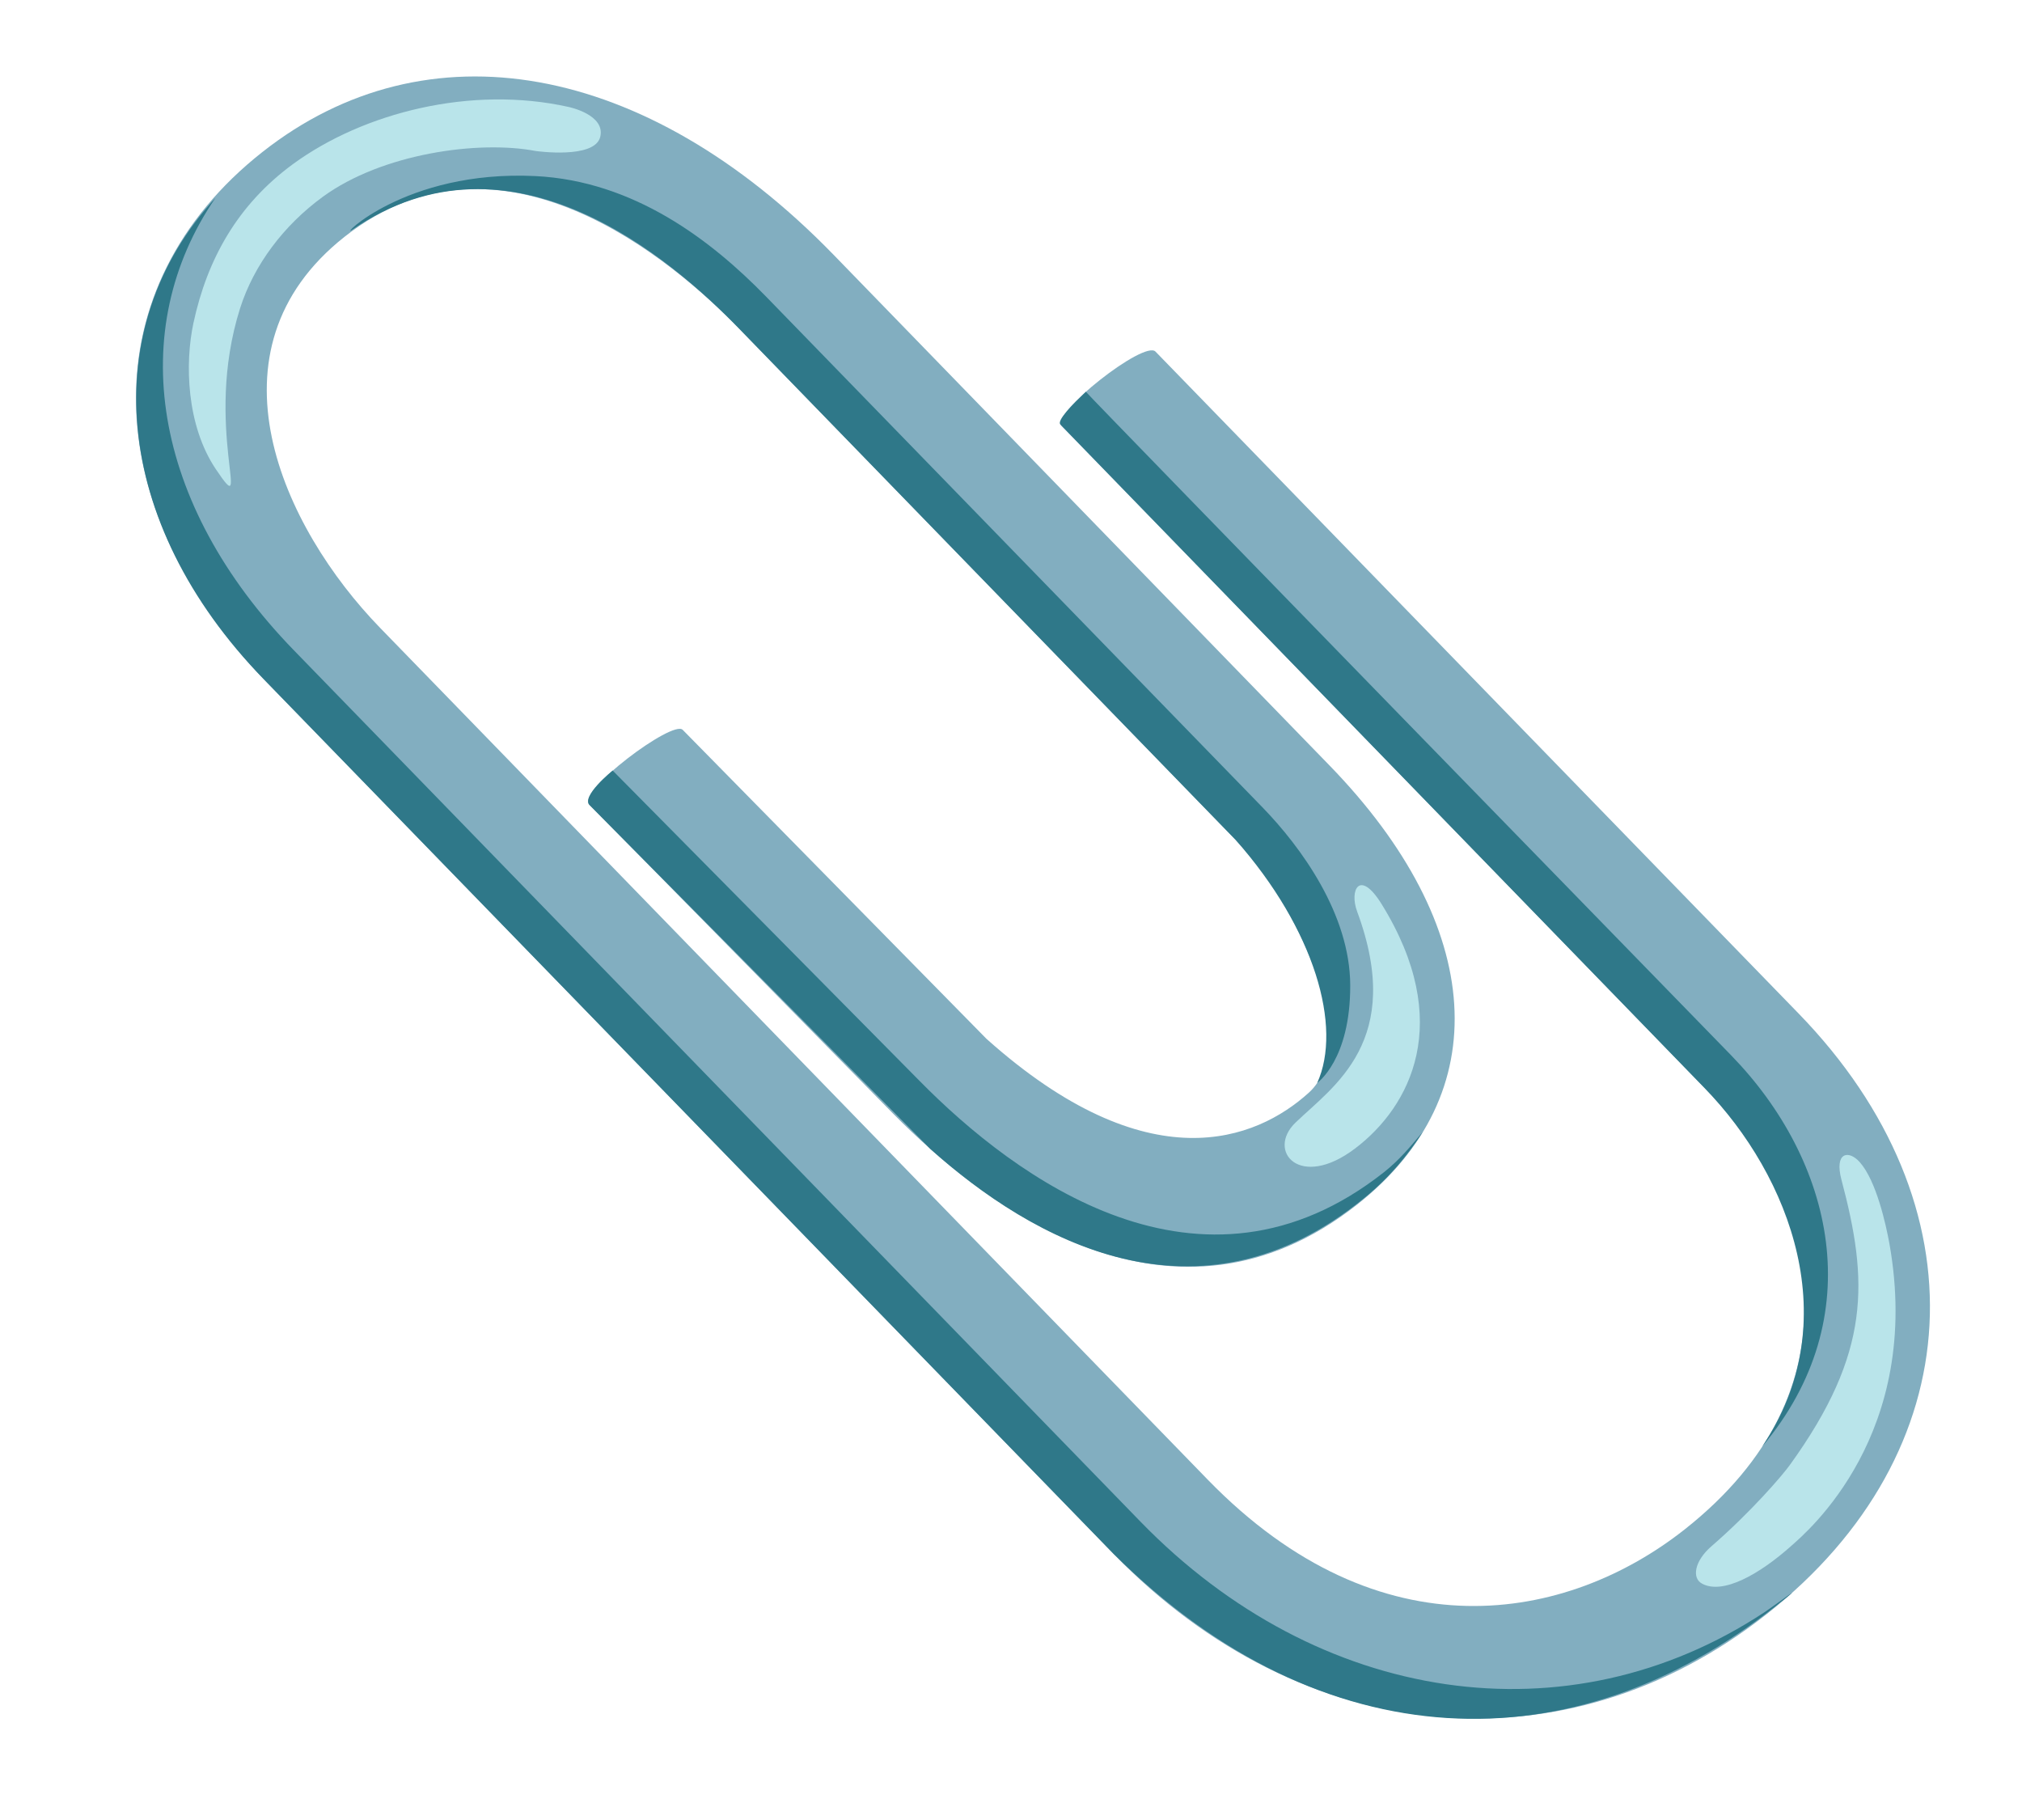
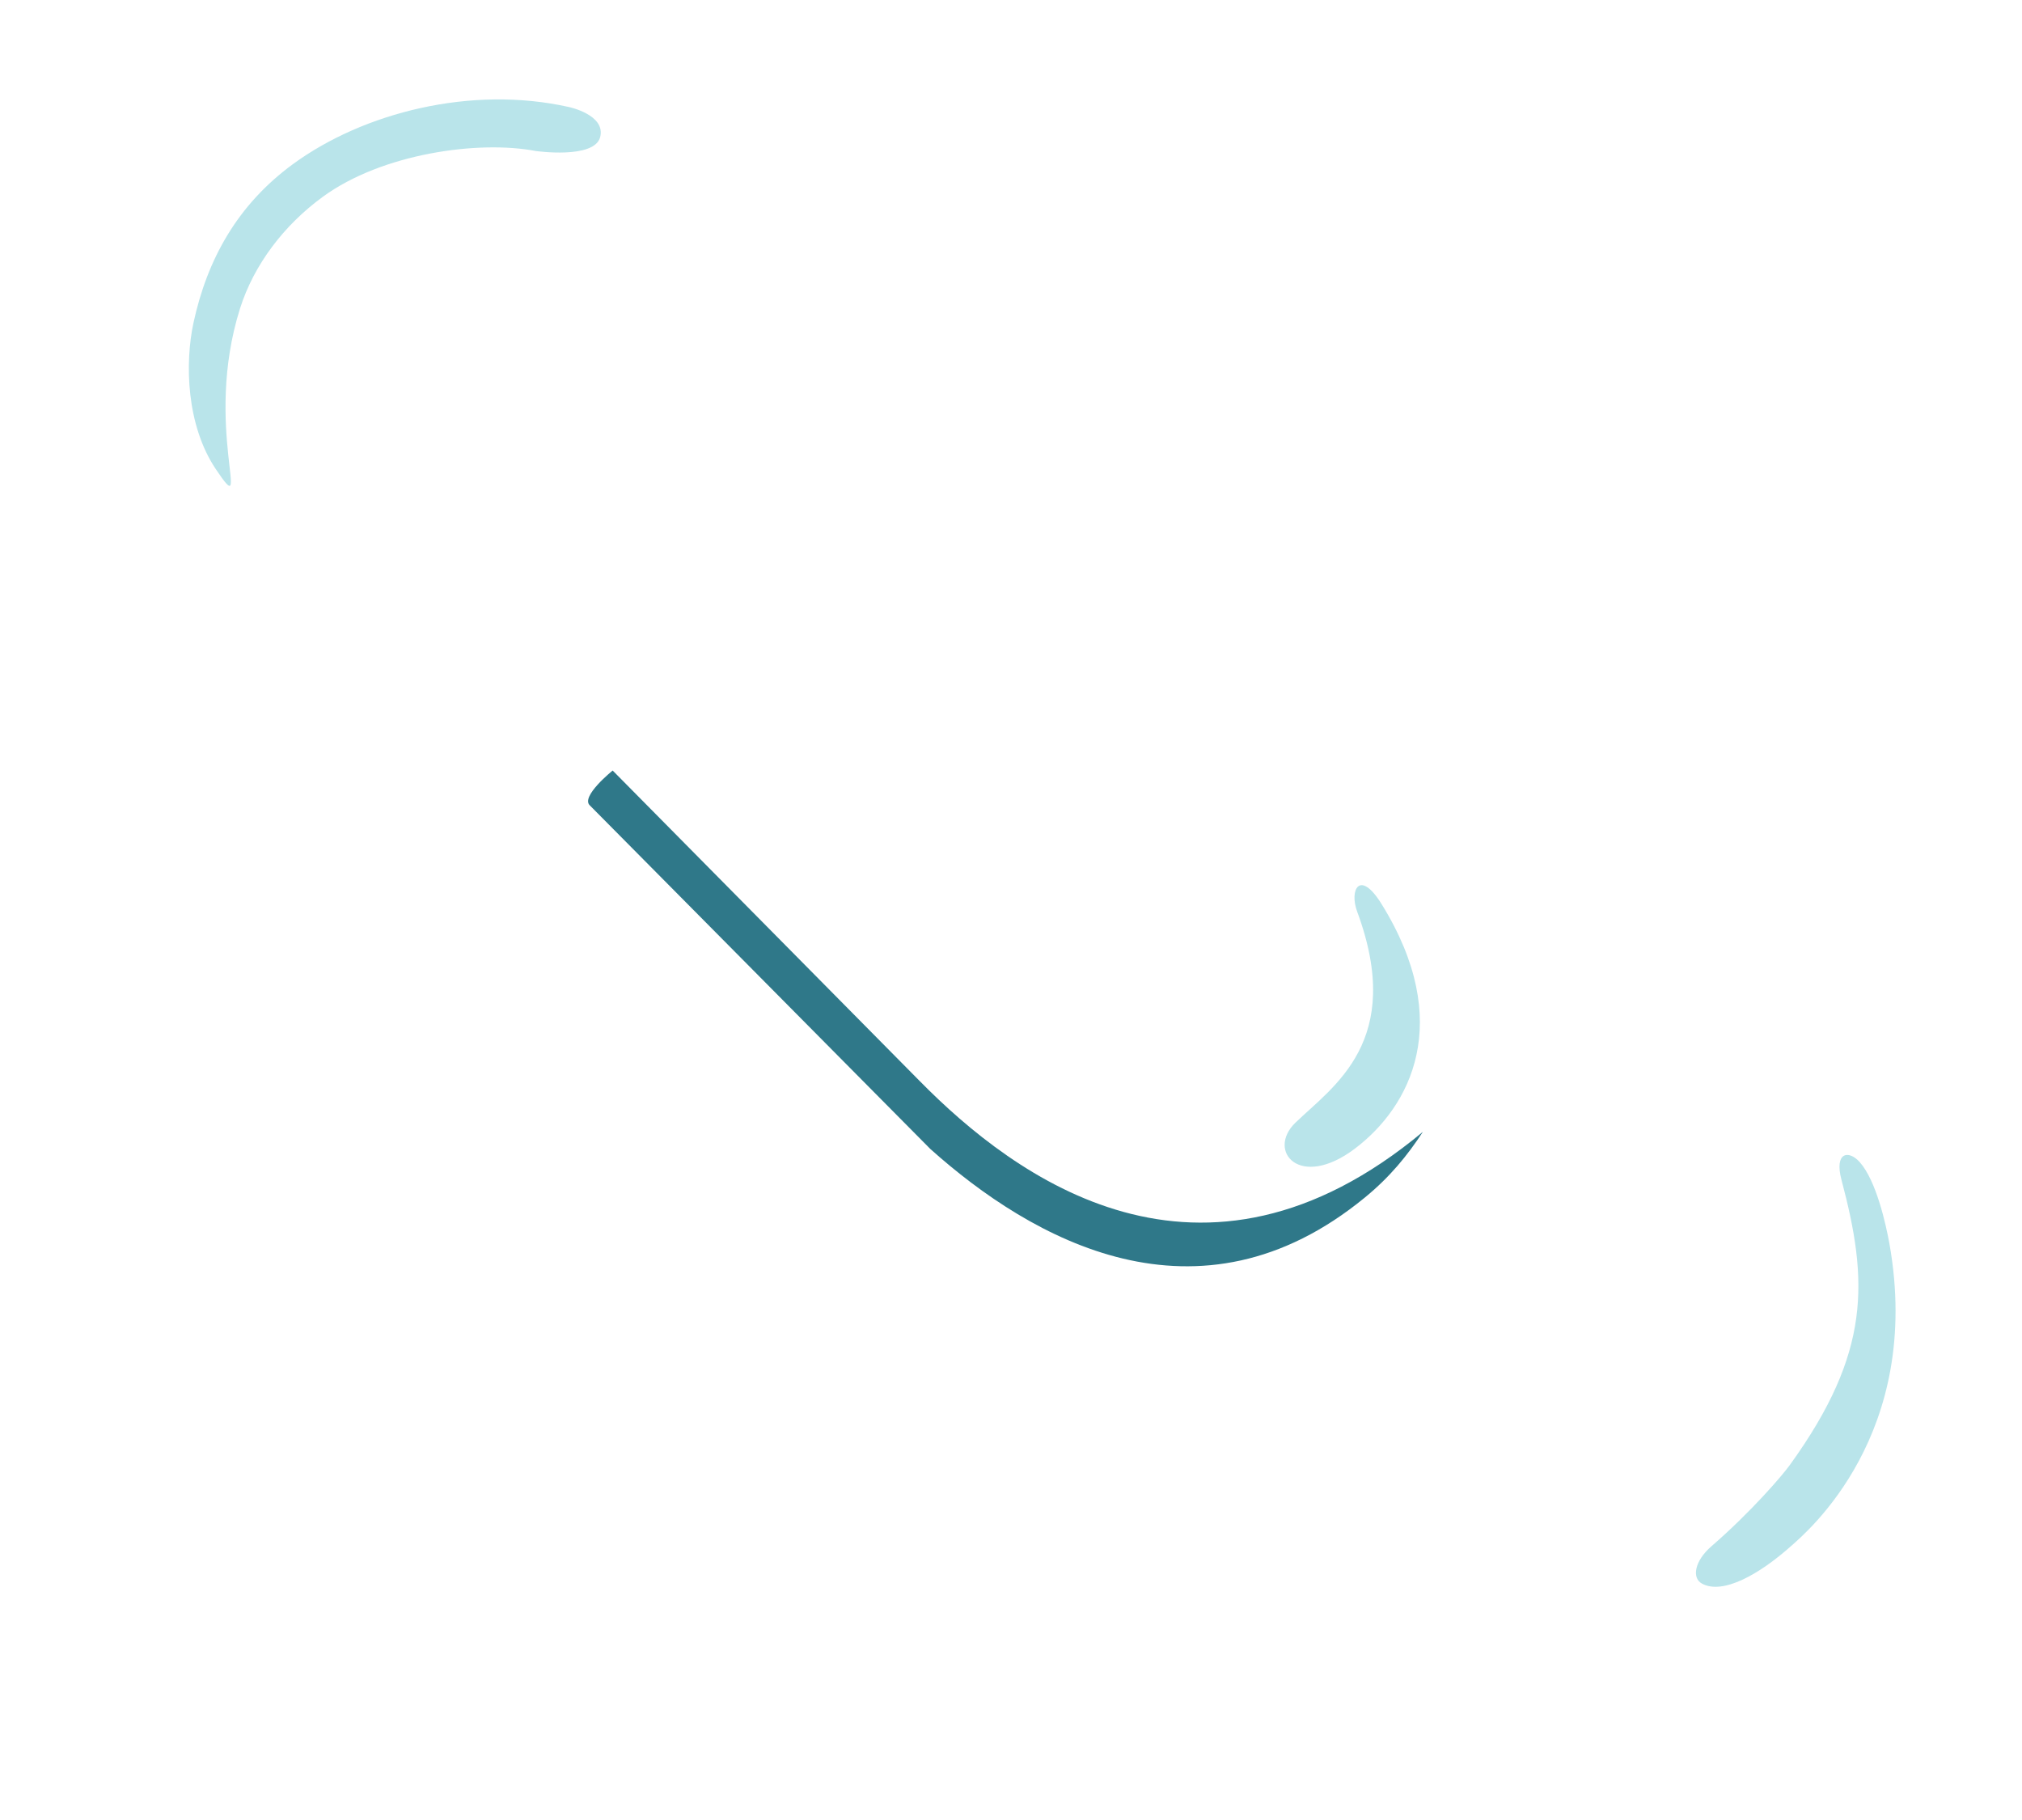
<svg xmlns="http://www.w3.org/2000/svg" width="30" height="27" viewBox="0 0 30 27" fill="none">
-   <path d="M26.213 23.945C29.257 21.545 29.45 17.88 26.684 15.034L17.144 5.216C16.976 5.042 15.58 6.144 15.75 6.318L25.29 16.136C27.02 17.917 27.6 20.635 24.994 22.69C23.255 24.062 20.483 24.589 17.919 21.951L5.641 9.316C4.192 7.825 2.977 5.198 5.113 3.512C7.426 1.686 9.977 3.856 10.965 4.874L18.33 12.456C19.279 13.434 20.201 15.5 19.42 16.209C18.638 16.918 17.039 17.558 14.637 15.412L10.129 10.827C9.98 10.675 8.554 11.745 8.742 11.935L13.25 16.52C14.655 17.945 17.418 20.013 20.137 17.869C22.203 16.239 22.045 13.743 19.726 11.356L12.362 3.774C9.578 0.913 6.333 0.331 3.891 2.257C1.366 4.248 1.395 7.485 3.963 10.127L16.522 23.052C19.331 25.944 23.226 26.302 26.213 23.945Z" fill="#82AEC0" />
-   <path d="M20.033 14.615C20.029 13.561 19.303 12.566 18.73 11.976L11.363 4.397C10.554 3.567 9.408 2.684 7.942 2.612C5.997 2.518 5.013 3.555 5.227 3.408C7.6 1.781 9.977 3.856 10.965 4.874L18.329 12.456C19.511 13.791 19.918 15.238 19.543 16.066C19.543 16.064 20.037 15.724 20.033 14.615ZM26.144 21.461C27.763 19.538 27.202 17.216 25.686 15.657C25.686 15.657 16.111 5.83 16.111 5.812C15.913 6.002 15.675 6.239 15.733 6.298L25.285 16.136C26.566 17.452 27.395 19.623 26.144 21.461ZM3.908 10.071L16.522 23.052C19.627 26.136 23.341 26.198 26.328 23.841C26.909 23.383 26.359 23.798 26.177 23.919C23.272 25.836 19.563 25.294 16.92 22.573L4.361 9.648C2.246 7.472 1.855 4.891 3.197 2.935C1.424 4.856 1.653 7.751 3.908 10.071Z" fill="#2F7889" />
-   <path d="M20.252 17.764C20.623 17.46 20.882 17.141 21.111 16.791C20.931 17.001 20.774 17.199 20.535 17.389C17.816 19.535 15.053 17.466 13.648 16.04L9.09 11.431C9.09 11.431 8.606 11.82 8.753 11.95L13.803 17.045C15.305 18.389 17.774 19.798 20.252 17.764Z" fill="#2F7889" />
+   <path d="M20.252 17.764C20.623 17.46 20.882 17.141 21.111 16.791C17.816 19.535 15.053 17.466 13.648 16.04L9.09 11.431C9.09 11.431 8.606 11.82 8.753 11.95L13.803 17.045C15.305 18.389 17.774 19.798 20.252 17.764Z" fill="#2F7889" />
  <path d="M3.202 6.96C2.762 6.304 2.743 5.384 2.87 4.792C3.074 3.847 3.523 3.037 4.35 2.432C5.393 1.671 6.989 1.263 8.438 1.587C8.438 1.587 8.989 1.701 8.905 2.033C8.82 2.365 7.948 2.24 7.948 2.24C7.1 2.078 5.669 2.277 4.79 2.919C4.213 3.34 3.768 3.926 3.562 4.574C3.004 6.34 3.772 7.81 3.202 6.96ZM26.585 22.926C26.101 23.36 25.559 23.661 25.252 23.493C25.098 23.41 25.142 23.158 25.388 22.943C25.978 22.432 26.446 21.887 26.558 21.73C27.761 20.063 27.721 19.005 27.321 17.501C27.213 17.092 27.428 17.055 27.593 17.241C27.838 17.517 27.98 18.16 28.033 18.45C28.535 21.273 26.805 22.73 26.585 22.926ZM20.105 17.038C19.285 17.66 18.786 17.076 19.22 16.655C19.781 16.114 20.847 15.444 20.136 13.524C20.017 13.205 20.172 12.885 20.499 13.413C21.582 15.163 20.925 16.417 20.105 17.038Z" fill="#B9E4EA" />
</svg>